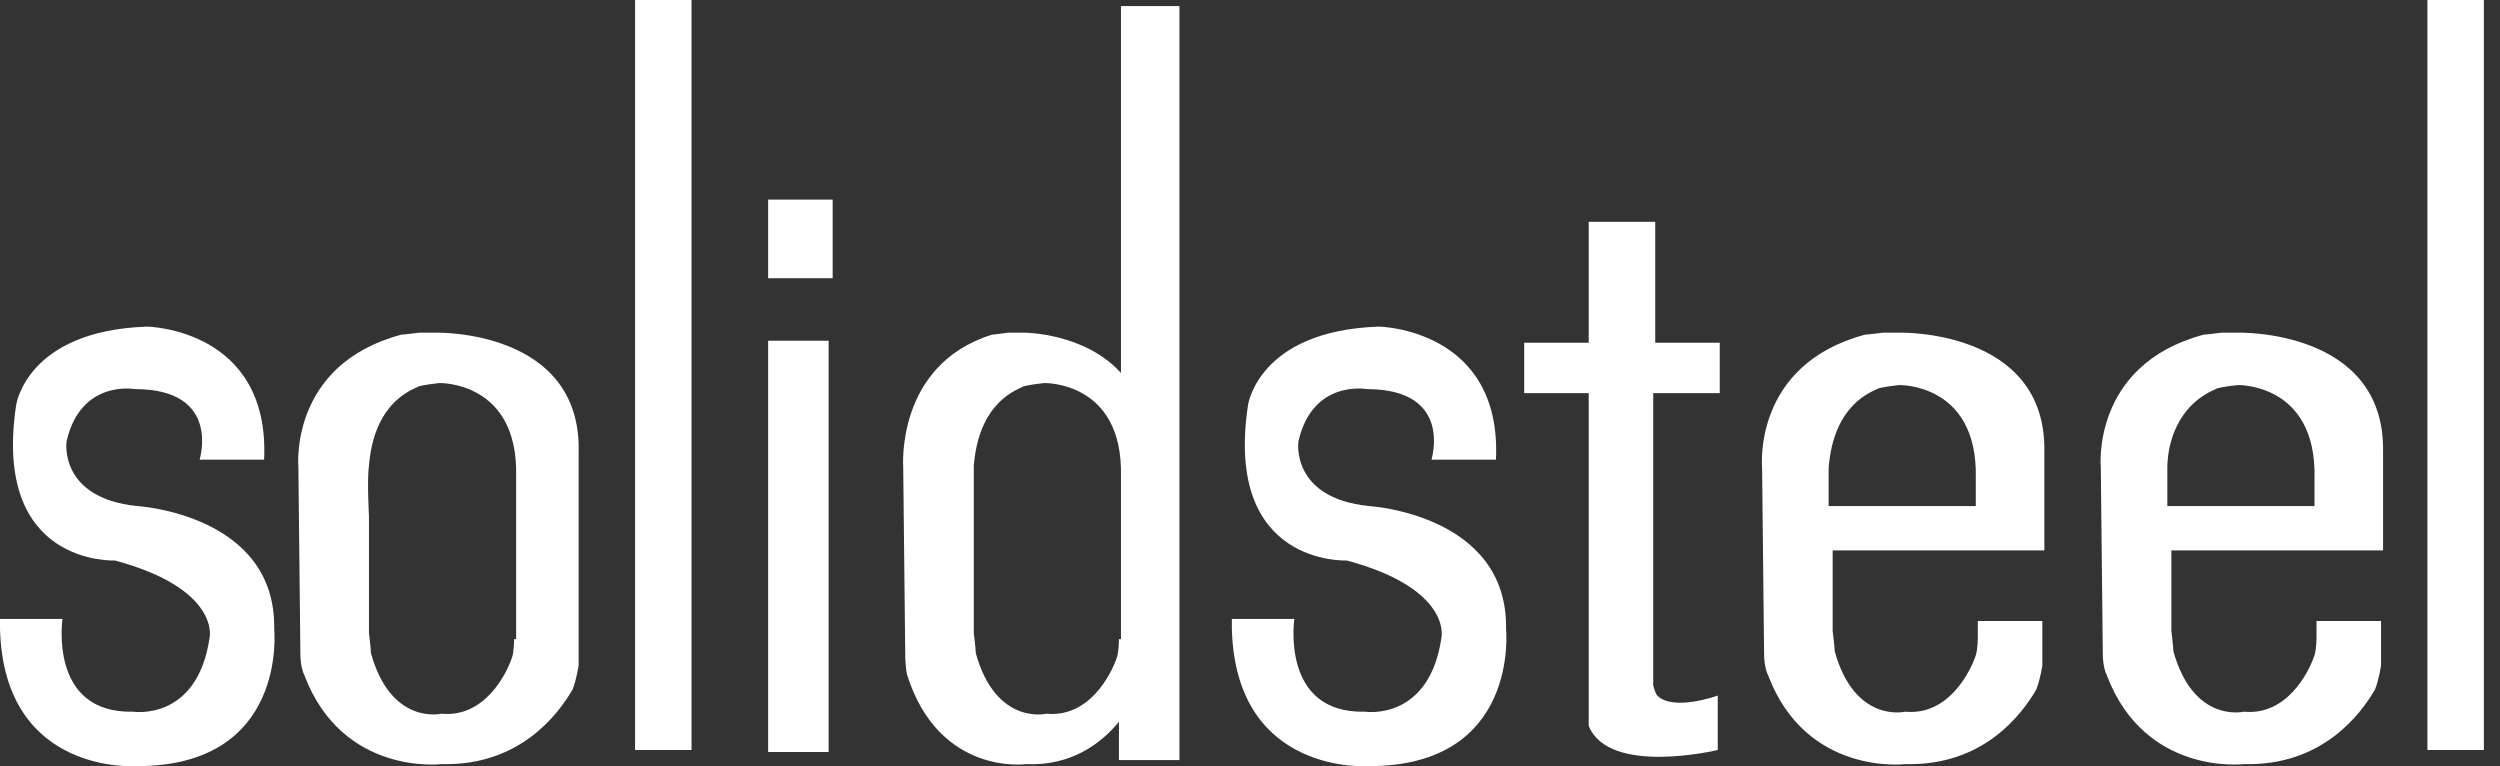
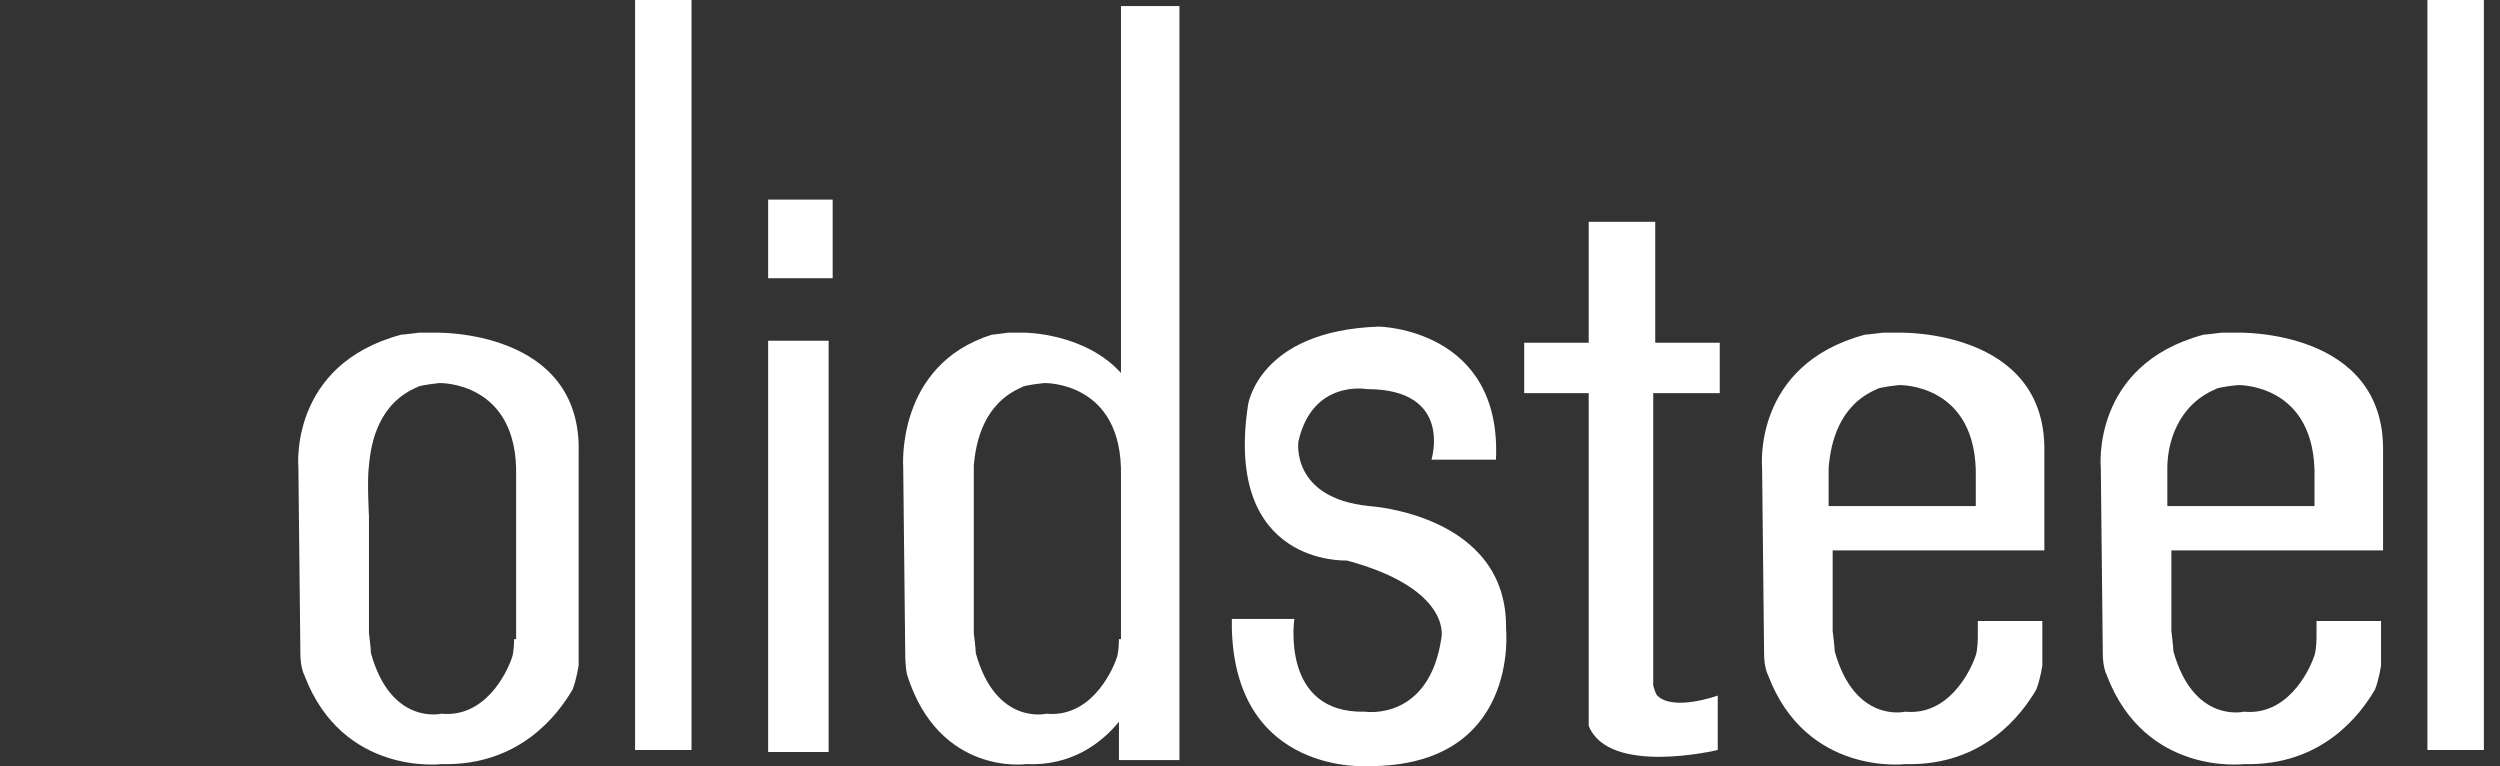
<svg xmlns="http://www.w3.org/2000/svg" width="124" height="38" viewBox="0 0 124 38" fill="none">
  <rect x="0" y="0" width="124" height="38" fill="#333333" stroke="none" />
  <g clip-path="url(#clip0)">
    <path d="M41.3 9.9H38.1V13.8H41.3V9.9Z" fill="white" />
-     <path d="M0 30.7H3.1C3.1 30.7 2.4 35.4 6.6 35.3C6.6 35.3 9.8 35.8 10.4 31.6C10.4 31.6 10.9 29.2 5.7 27.8C5.7 27.8 -0.4 28.1 0.8 20.1C0.8 20.1 1.3 16.4 7.3 16.2C7.3 16.2 13.4 16.3 13.1 22.8H9.9C9.9 22.8 11 19.3 6.7 19.3C6.7 19.3 4 18.8 3.3 21.9C3.3 21.9 2.9 24.7 6.8 25.1C6.8 25.1 13.7 25.5 13.6 31.2C13.6 31.2 14.3 38 6.8 38C6.8 38 0.2 38.5 0 31.2V30.7H0Z" fill="white" />
    <path d="M61.1 30.7H64.2C64.2 30.7 63.5 35.4 67.7 35.3C67.7 35.3 70.9 35.8 71.5 31.6C71.5 31.6 72 29.2 66.8 27.8C66.8 27.8 60.7 28.1 61.9 20.1C61.9 20.1 62.4 16.4 68.4 16.2C68.4 16.2 74.5 16.3 74.2 22.8H71C71 22.8 72.1 19.3 67.8 19.3C67.8 19.3 65.1 18.8 64.4 21.9C64.4 21.9 64 24.7 67.9 25.1C67.9 25.1 74.8 25.5 74.7 31.2C74.7 31.2 75.4 38 67.9 38C67.9 38 61.3 38.5 61.1 31.2V30.7Z" fill="white" />
    <path d="M34.3 0H31.5V37.2H34.3V0Z" fill="white" />
    <path d="M123.2 0H120.4V37.2H123.2V0Z" fill="white" />
    <path d="M41.1 16.9H38.1V37.3H41.1V16.9Z" fill="white" />
    <path d="M85.3 19.5V17H82.1V11H78.8V17H75.6V19.5H78.8V35.4C78.8 35.4 78.8 35.9 78.8 36C79.8 38.5 85.2 37.2 85.2 37.2V34.5C85.2 34.5 83 35.3 82.2 34.5C82.1 34.4 82 34 82 34V19.5H85.3Z" fill="white" />
    <path d="M55.6 0.3V18.5C53.8 16.5 50.8 16.5 50.8 16.5H50C50 16.5 49.3 16.6 49.2 16.6C44.4 18.1 44.8 23.2 44.8 23.2L44.9 32.5C44.9 32.5 44.9 33.1 45 33.5C46.6 38.5 50.9 37.9 50.9 37.9C53.1 38 54.6 36.9 55.5 35.8V37.7H58.5V0.3H55.6ZM55.5 31.7C55.5 31.7 55.5 32.3 55.4 32.6C55.1 33.5 54 35.6 51.9 35.4C51.9 35.4 49.4 36 48.4 32.4C48.4 32.2 48.3 31.4 48.3 31.4V25.6C48.3 25.6 48.3 23.8 48.3 23.1C48.4 21.9 48.8 20 50.7 19.2C50.8 19.1 51.8 19 51.8 19C51.8 19 55.7 18.9 55.6 23.6V31.7H55.5Z" fill="white" />
    <path d="M94.2 16.5H93.4C93.4 16.5 92.6 16.6 92.5 16.6C86.9 18.1 87.4 23.2 87.4 23.2L87.5 32.5C87.5 32.5 87.5 33.1 87.7 33.5C89.6 38.5 94.5 37.9 94.5 37.9C98.4 38 100.3 35.4 101 34.2C101.2 33.7 101.3 33 101.3 33V30.8H98.1V31.6C98.1 31.6 98.1 32.2 98 32.5C97.7 33.4 96.6 35.5 94.5 35.3C94.5 35.3 92 35.9 91 32.3C91 32.1 90.9 31.3 90.9 31.3V27.3H98.2H101.4V22.4C101.5 16.3 94.2 16.5 94.2 16.5ZM90.7 25.1C90.7 24.5 90.7 23.6 90.7 23.2C90.8 22 91.2 20.1 93.1 19.3C93.2 19.2 94.2 19.1 94.2 19.1C94.2 19.1 98.1 19 98 23.7V25.1H90.7Z" fill="white" />
    <path d="M111 16.5H110.2C110.2 16.5 109.4 16.6 109.3 16.6C103.7 18.1 104.2 23.2 104.2 23.2L104.3 32.5C104.3 32.5 104.3 33.1 104.5 33.5C106.4 38.5 111.3 37.9 111.3 37.9C115.2 38 117.1 35.4 117.8 34.2C118 33.7 118.1 33 118.1 33V30.8H114.9V31.6C114.9 31.6 114.9 32.2 114.8 32.5C114.5 33.4 113.4 35.5 111.3 35.3C111.3 35.3 108.8 35.9 107.8 32.3C107.8 32.1 107.7 31.3 107.7 31.3V27.3H115H118.2V22.4C118.3 16.3 111 16.5 111 16.5ZM107.5 25.1C107.5 24.5 107.5 23.6 107.5 23.2C107.5 22 108 20.1 109.9 19.3C110 19.2 111 19.1 111 19.1C111 19.1 114.9 19 114.8 23.7V25.1H107.5Z" fill="white" />
    <path d="M21.6 16.5H20.8C20.8 16.5 20 16.6 19.9 16.6C14.3 18.1 14.8 23.2 14.8 23.2L14.9 32.5C14.9 32.5 14.9 33.1 15.1 33.5C17 38.5 21.9 37.9 21.9 37.9C25.8 38 27.7 35.4 28.4 34.2C28.6 33.7 28.7 33 28.7 33V22.5C28.9 16.3 21.6 16.5 21.6 16.5ZM25.5 31.7C25.5 31.7 25.5 32.3 25.4 32.6C25.1 33.5 24 35.6 21.9 35.4C21.9 35.4 19.4 36 18.4 32.4C18.4 32.2 18.3 31.4 18.3 31.4V25.6C18.3 25.6 18.2 23.8 18.3 23.1C18.4 21.9 18.8 20 20.7 19.2C20.8 19.1 21.8 19 21.8 19C21.8 19 25.7 18.9 25.6 23.6V31.7H25.5Z" fill="white" />
  </g>
  <defs>
    <clipPath id="clip0">
      <rect width="123.3" height="38" fill="white" />
    </clipPath>
  </defs>
</svg>